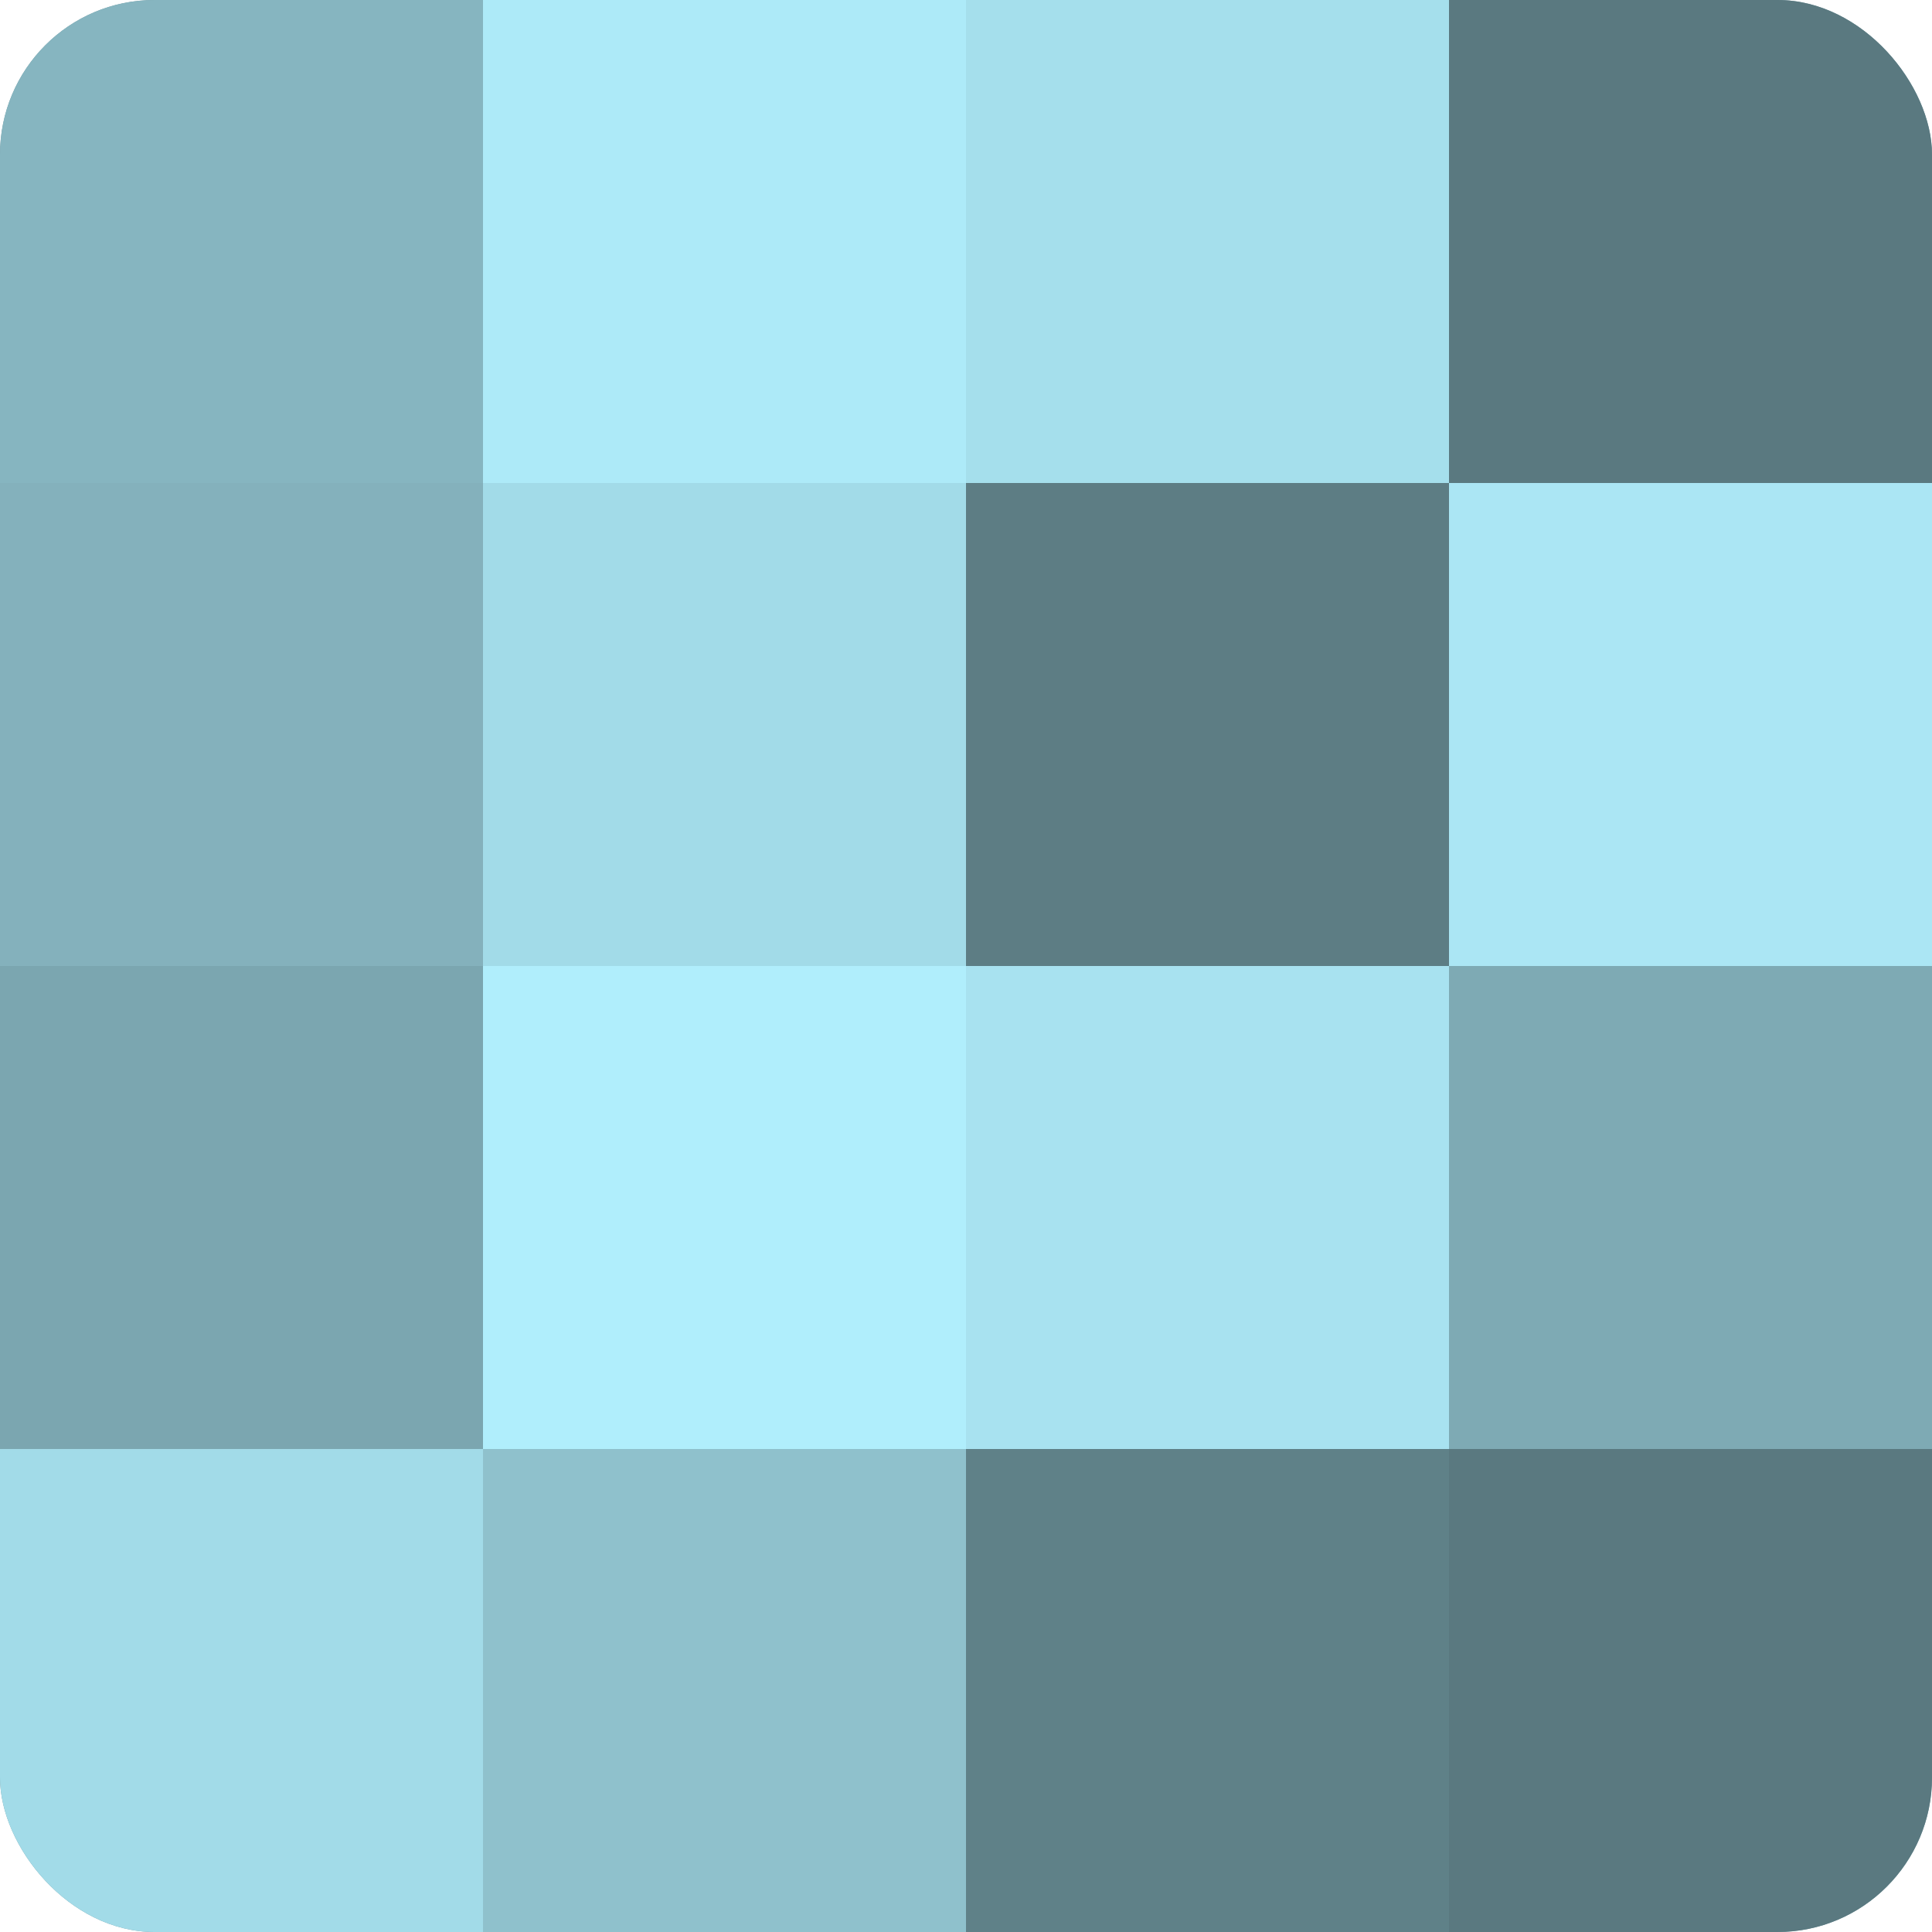
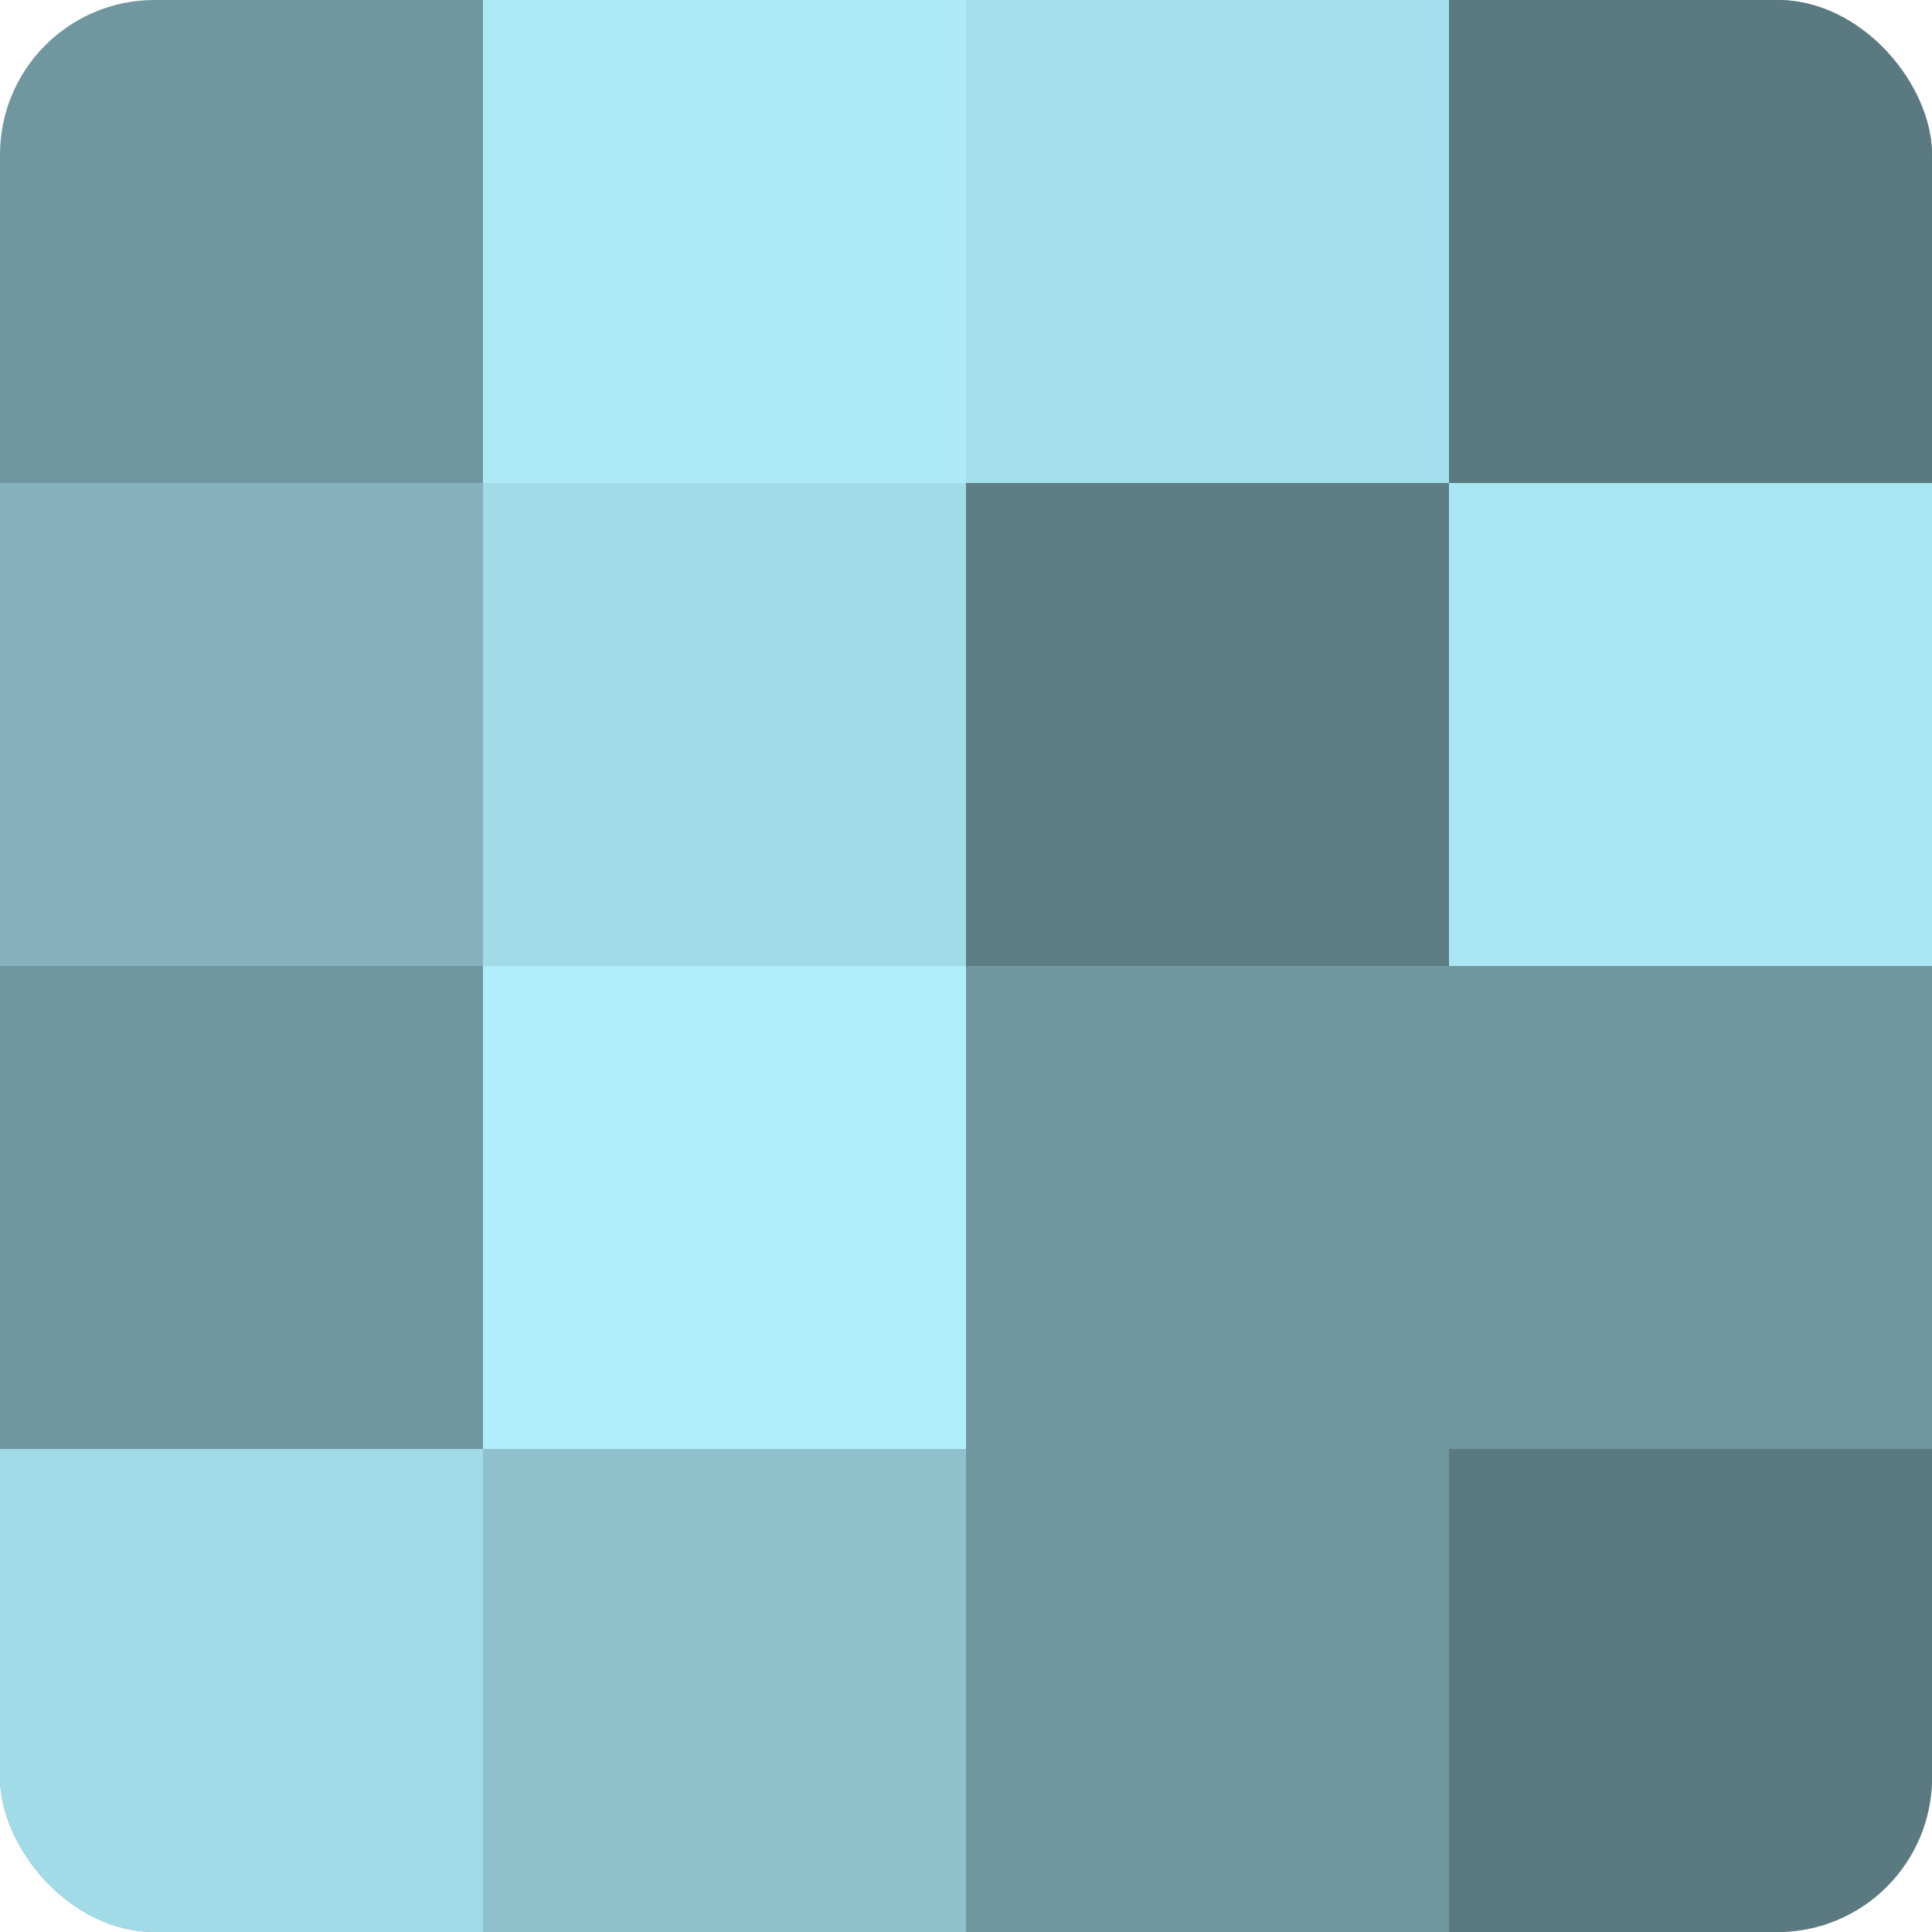
<svg xmlns="http://www.w3.org/2000/svg" width="60" height="60" viewBox="0 0 100 100" preserveAspectRatio="xMidYMid meet">
  <defs>
    <clipPath id="c" width="100" height="100">
      <rect width="100" height="100" rx="8" ry="8" />
    </clipPath>
  </defs>
  <g clip-path="url(#c)">
    <rect width="100" height="100" fill="#7097a0" />
-     <rect width="25" height="25" fill="#86b5c0" />
    <rect y="25" width="25" height="25" fill="#84b1bc" />
-     <rect y="50" width="25" height="25" fill="#7ba6b0" />
    <rect y="75" width="25" height="25" fill="#a2dbe8" />
    <rect x="25" width="25" height="25" fill="#adeaf8" />
    <rect x="25" y="25" width="25" height="25" fill="#a2dbe8" />
    <rect x="25" y="50" width="25" height="25" fill="#b0eefc" />
    <rect x="25" y="75" width="25" height="25" fill="#8fc1cc" />
    <rect x="50" width="25" height="25" fill="#a5dfec" />
    <rect x="50" y="25" width="25" height="25" fill="#5d7d84" />
-     <rect x="50" y="50" width="25" height="25" fill="#a8e2f0" />
-     <rect x="50" y="75" width="25" height="25" fill="#5f8188" />
    <rect x="75" width="25" height="25" fill="#5a7980" />
    <rect x="75" y="25" width="25" height="25" fill="#abe6f4" />
-     <rect x="75" y="50" width="25" height="25" fill="#7eaab4" />
    <rect x="75" y="75" width="25" height="25" fill="#5a7980" />
  </g>
</svg>